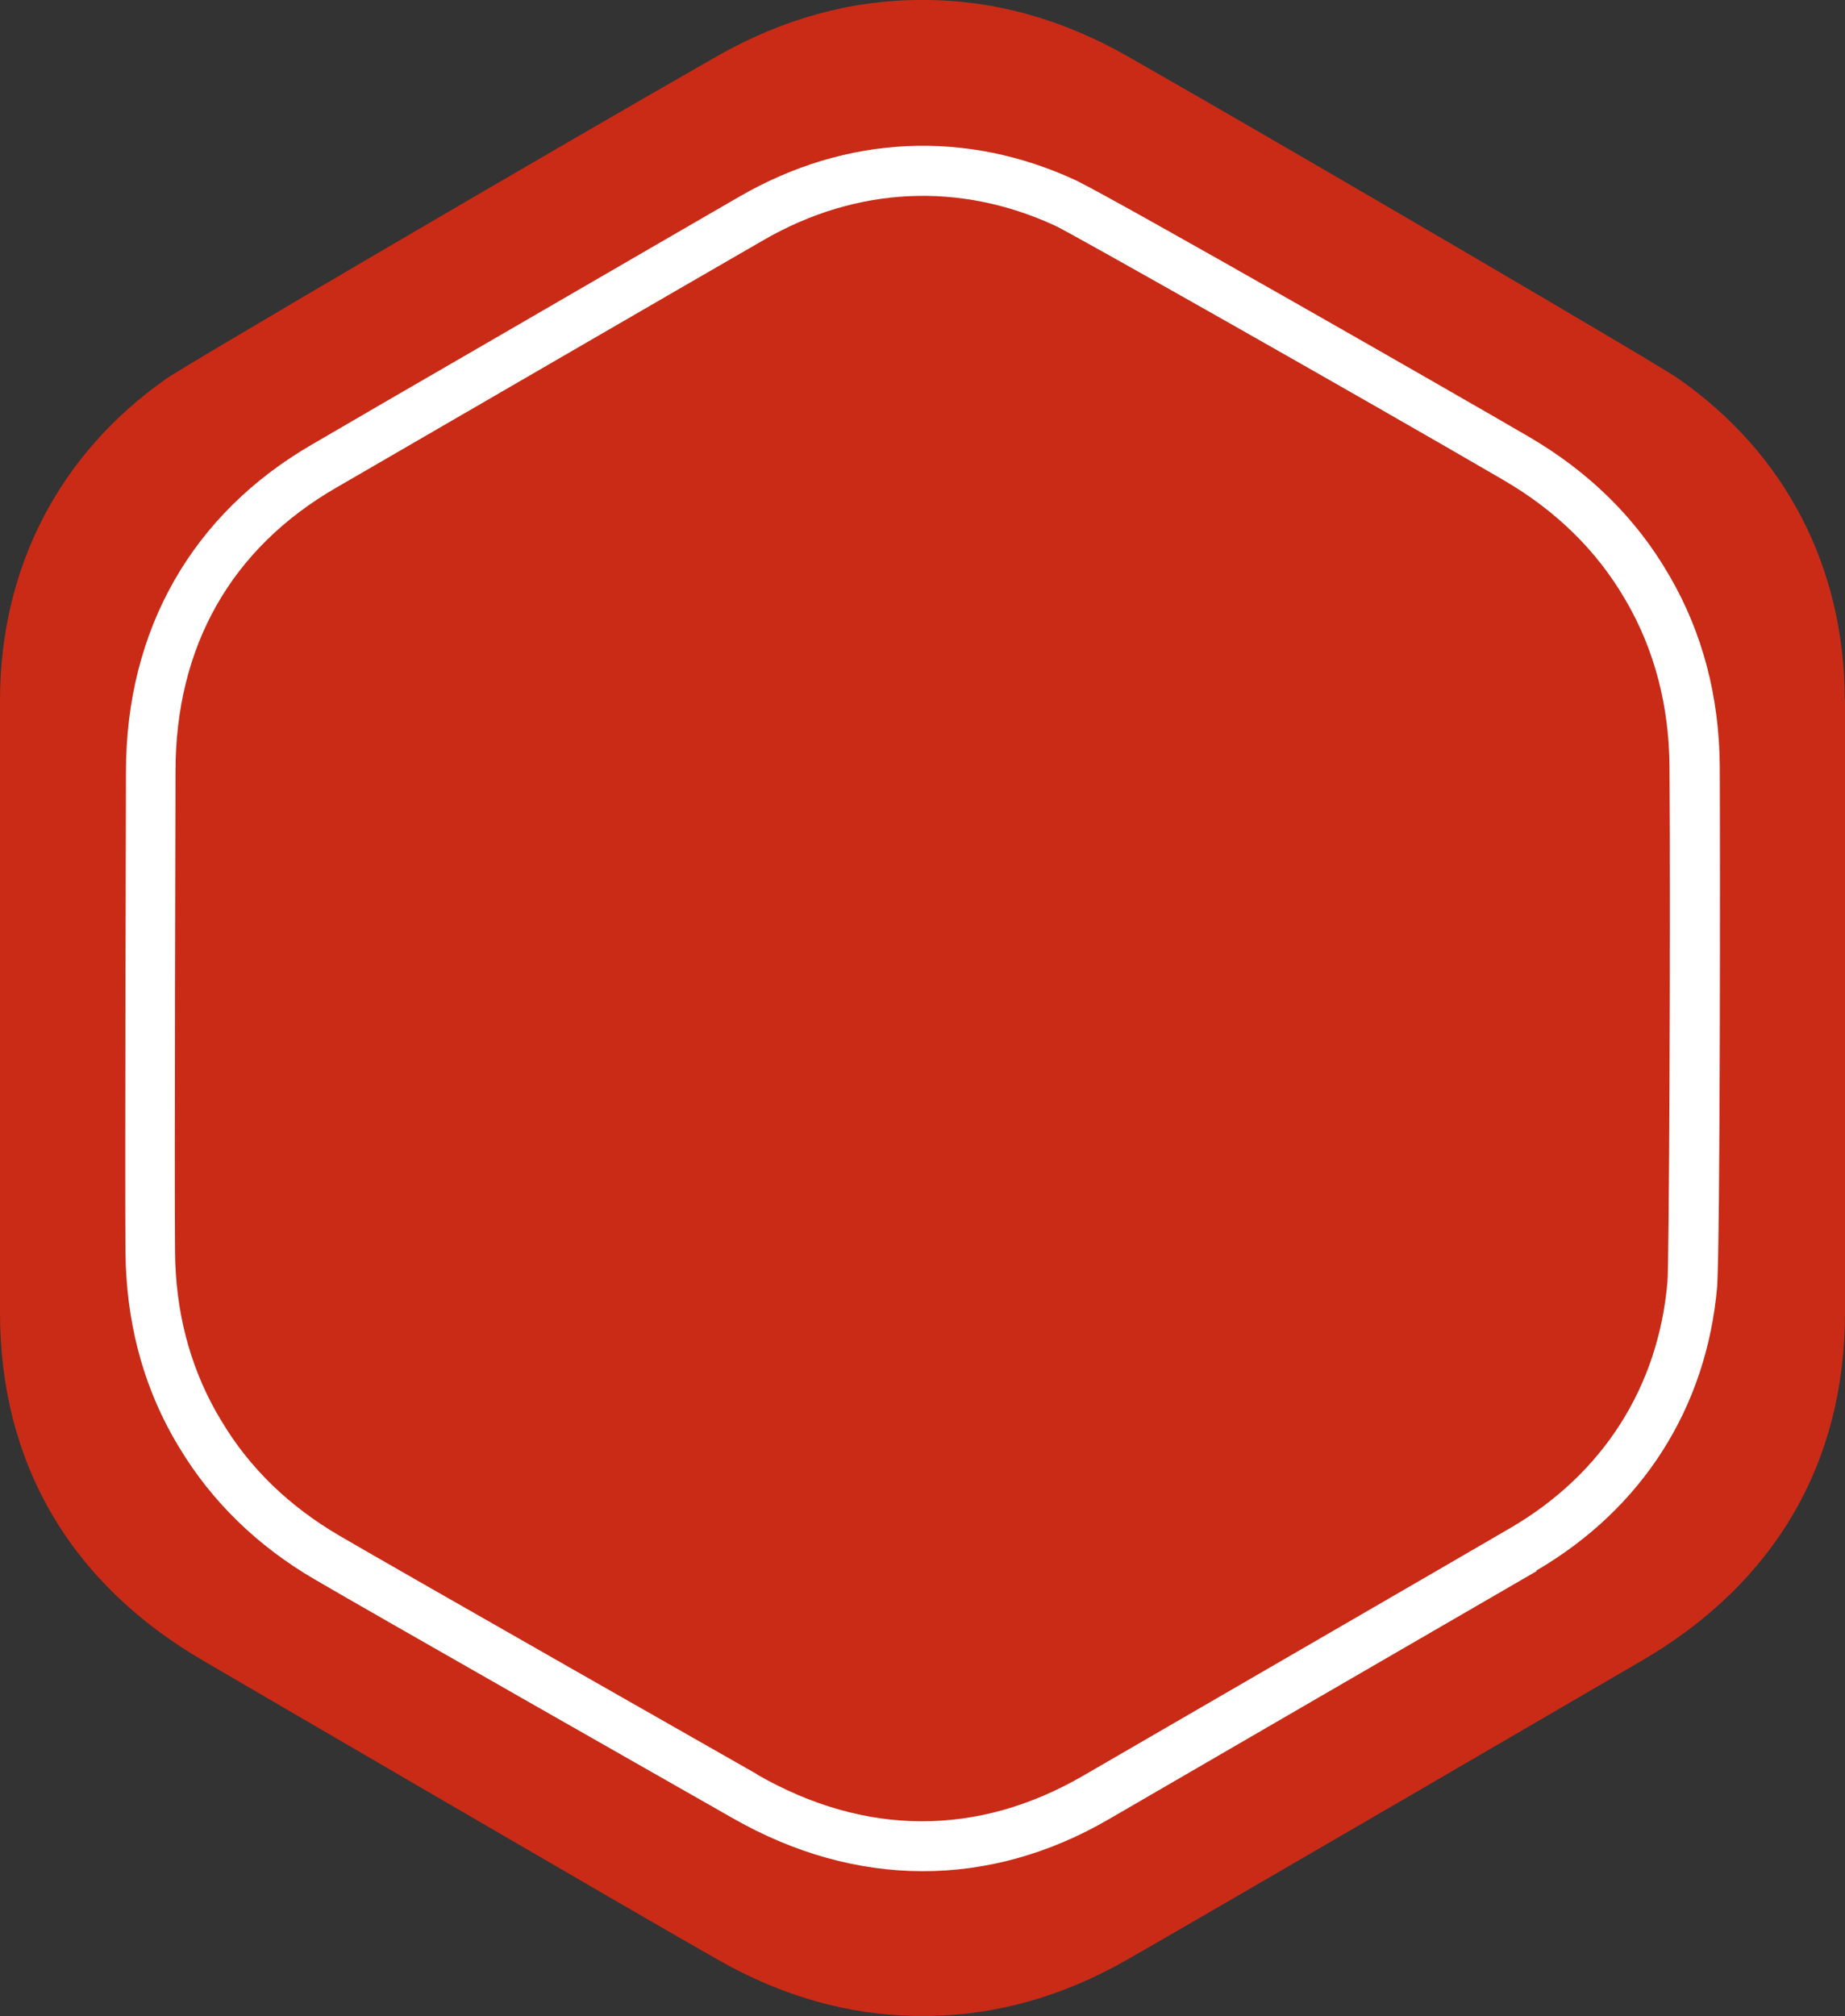
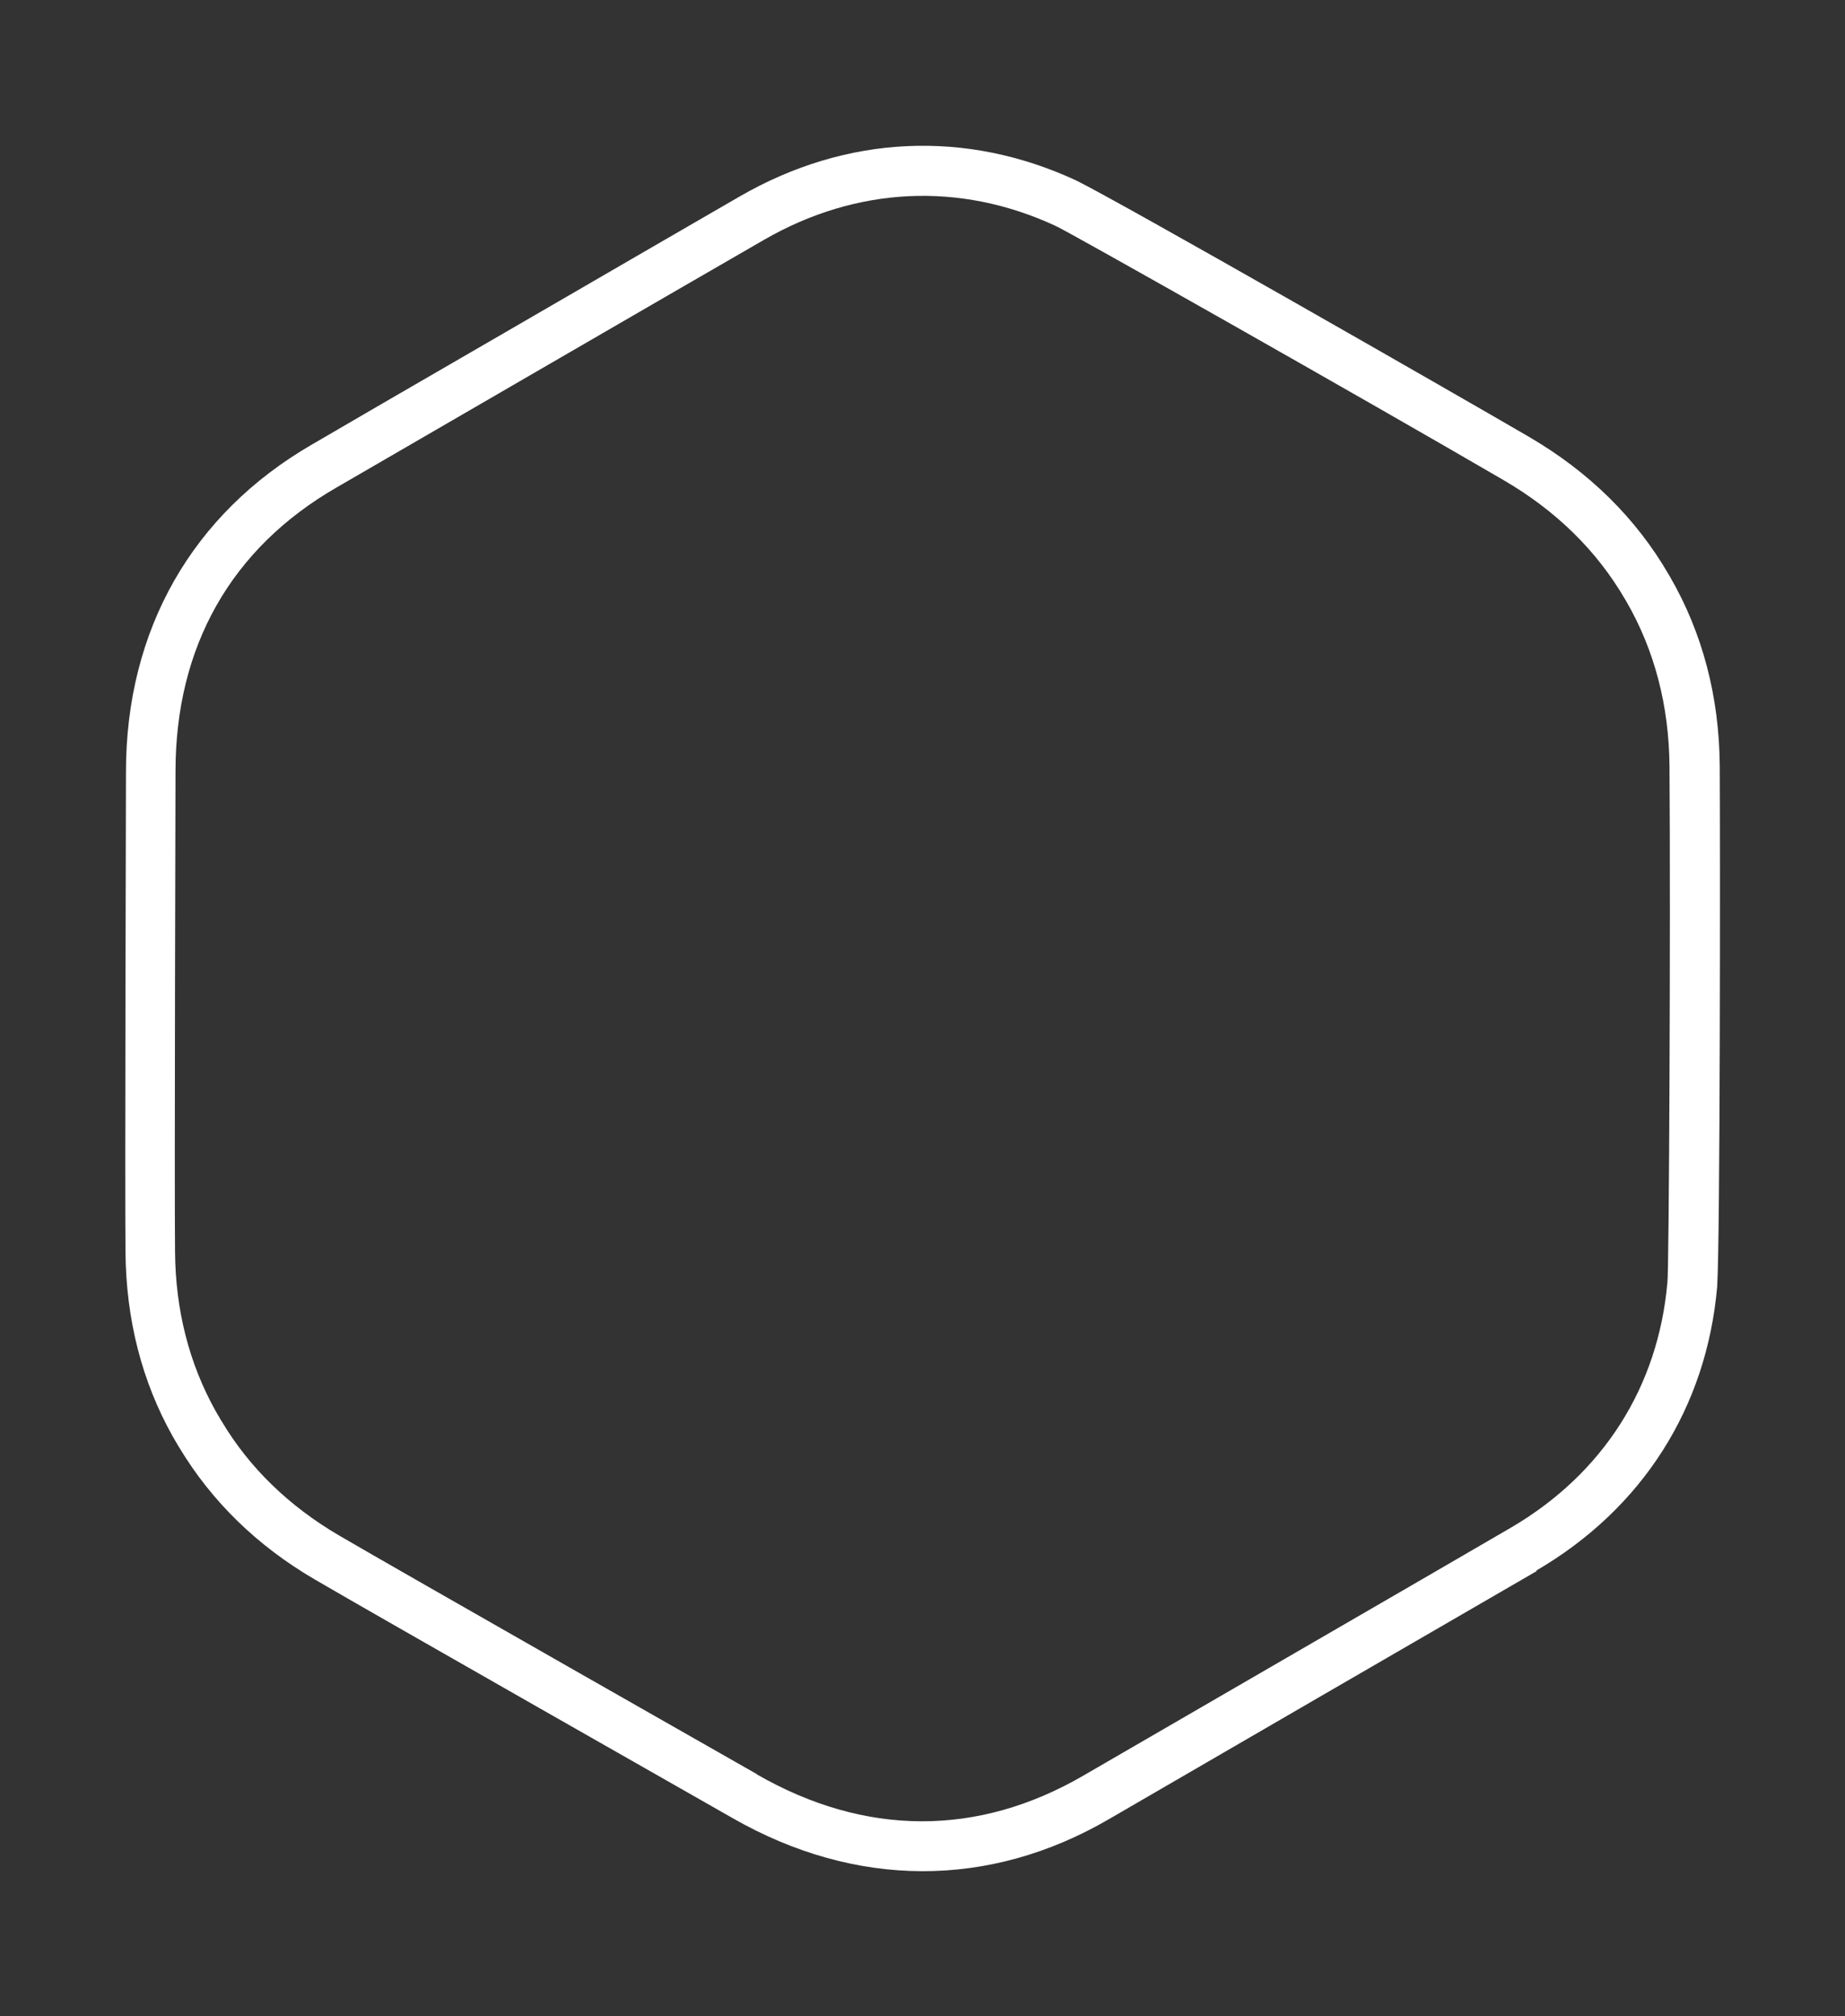
<svg xmlns="http://www.w3.org/2000/svg" id="Calque_2" data-name="Calque 2" viewBox="0 0 78.95 86.25">
  <rect x="0" y="0" width="78.95" height="86.25" fill="#333333" stroke="none" />
  <defs>
    <style>
      .cls-1 {
        fill: #ffff;
      }

      .cls-2 {
        fill: #C92B17;
      }
    </style>
  </defs>
  <g id="Calque_1-2" data-name="Calque 1">
    <g>
-       <path class="cls-2" d="m78.94,29.91h0c-.02-5.65-2.53-10.49-7.09-13.69-.38-.33-16.23-9.61-23.61-13.82-2.8-1.59-5.72-2.4-8.7-2.4h-.15c-2.98,0-5.9.81-8.7,2.4C23.32,6.61,7.48,15.89,7.09,16.22,2.54,19.42.02,24.27,0,29.91c0,3.02,0,23.22,0,26.21-.01,6.46,3.01,11.63,8.74,14.95,0,0,19.07,11.13,22.04,12.8,2.7,1.53,5.52,2.33,8.38,2.37.09,0,.18,0,.27,0h.09c.09,0,.18,0,.27,0,2.87-.04,5.69-.84,8.38-2.37,2.96-1.68,22.04-12.8,22.04-12.8,5.73-3.32,8.75-8.49,8.74-14.95,0-2.95,0-23.2,0-26.21Z" />
      <path class="cls-1" d="m65.74,67.19c4.54-2.65,7.29-6.97,7.74-12.15h0c.13-2.1.13-18.59.11-22.27-.02-2.97-.74-5.7-2.13-8.1l-.06-.1c-1.39-2.4-3.4-4.38-5.97-5.88-3.19-1.86-17.5-10.05-19.38-10.97h0c-4.72-2.19-9.83-1.95-14.39.68-1.15.66-5.75,3.33-10.2,5.91-3.68,2.13-7.15,4.14-8.1,4.7-5.14,2.97-7.97,7.94-7.97,14.01,0,.72-.05,17.86-.02,20.58.03,2.86.7,5.49,2.01,7.83.04.07.08.14.12.21l.03.05.02.03c.05.09.09.16.13.22,1.38,2.29,3.32,4.19,5.79,5.63,2.35,1.38,17.25,9.85,17.88,10.21,5.26,3.01,10.98,3.03,16.11.04.92-.54,17.14-9.94,18.3-10.61Zm-33.35,8.71s-15.49-8.81-17.86-10.2c-2.16-1.26-3.86-2.91-5.04-4.89-.04-.06-.08-.12-.11-.19l-.02-.03-.02-.03c-.04-.06-.07-.13-.11-.19-1.13-2.02-1.72-4.31-1.74-6.81-.03-2.75.02-20.56.02-20.56,0-5.34,2.38-9.55,6.9-12.15,2.09-1.21,16.19-9.39,18.3-10.6,3.95-2.27,8.35-2.48,12.43-.6.38.14,13.28,7.44,19.2,10.89,2.25,1.31,3.99,3.02,5.2,5.1l.06.1c1.2,2.08,1.82,4.45,1.84,7.05.05,6.85-.02,21.67-.09,22.07-.39,4.48-2.76,8.19-6.69,10.49h0c-2.1,1.23-16.24,9.41-18.3,10.61-4.51,2.62-9.34,2.61-13.97-.05Z" />
    </g>
  </g>
</svg>